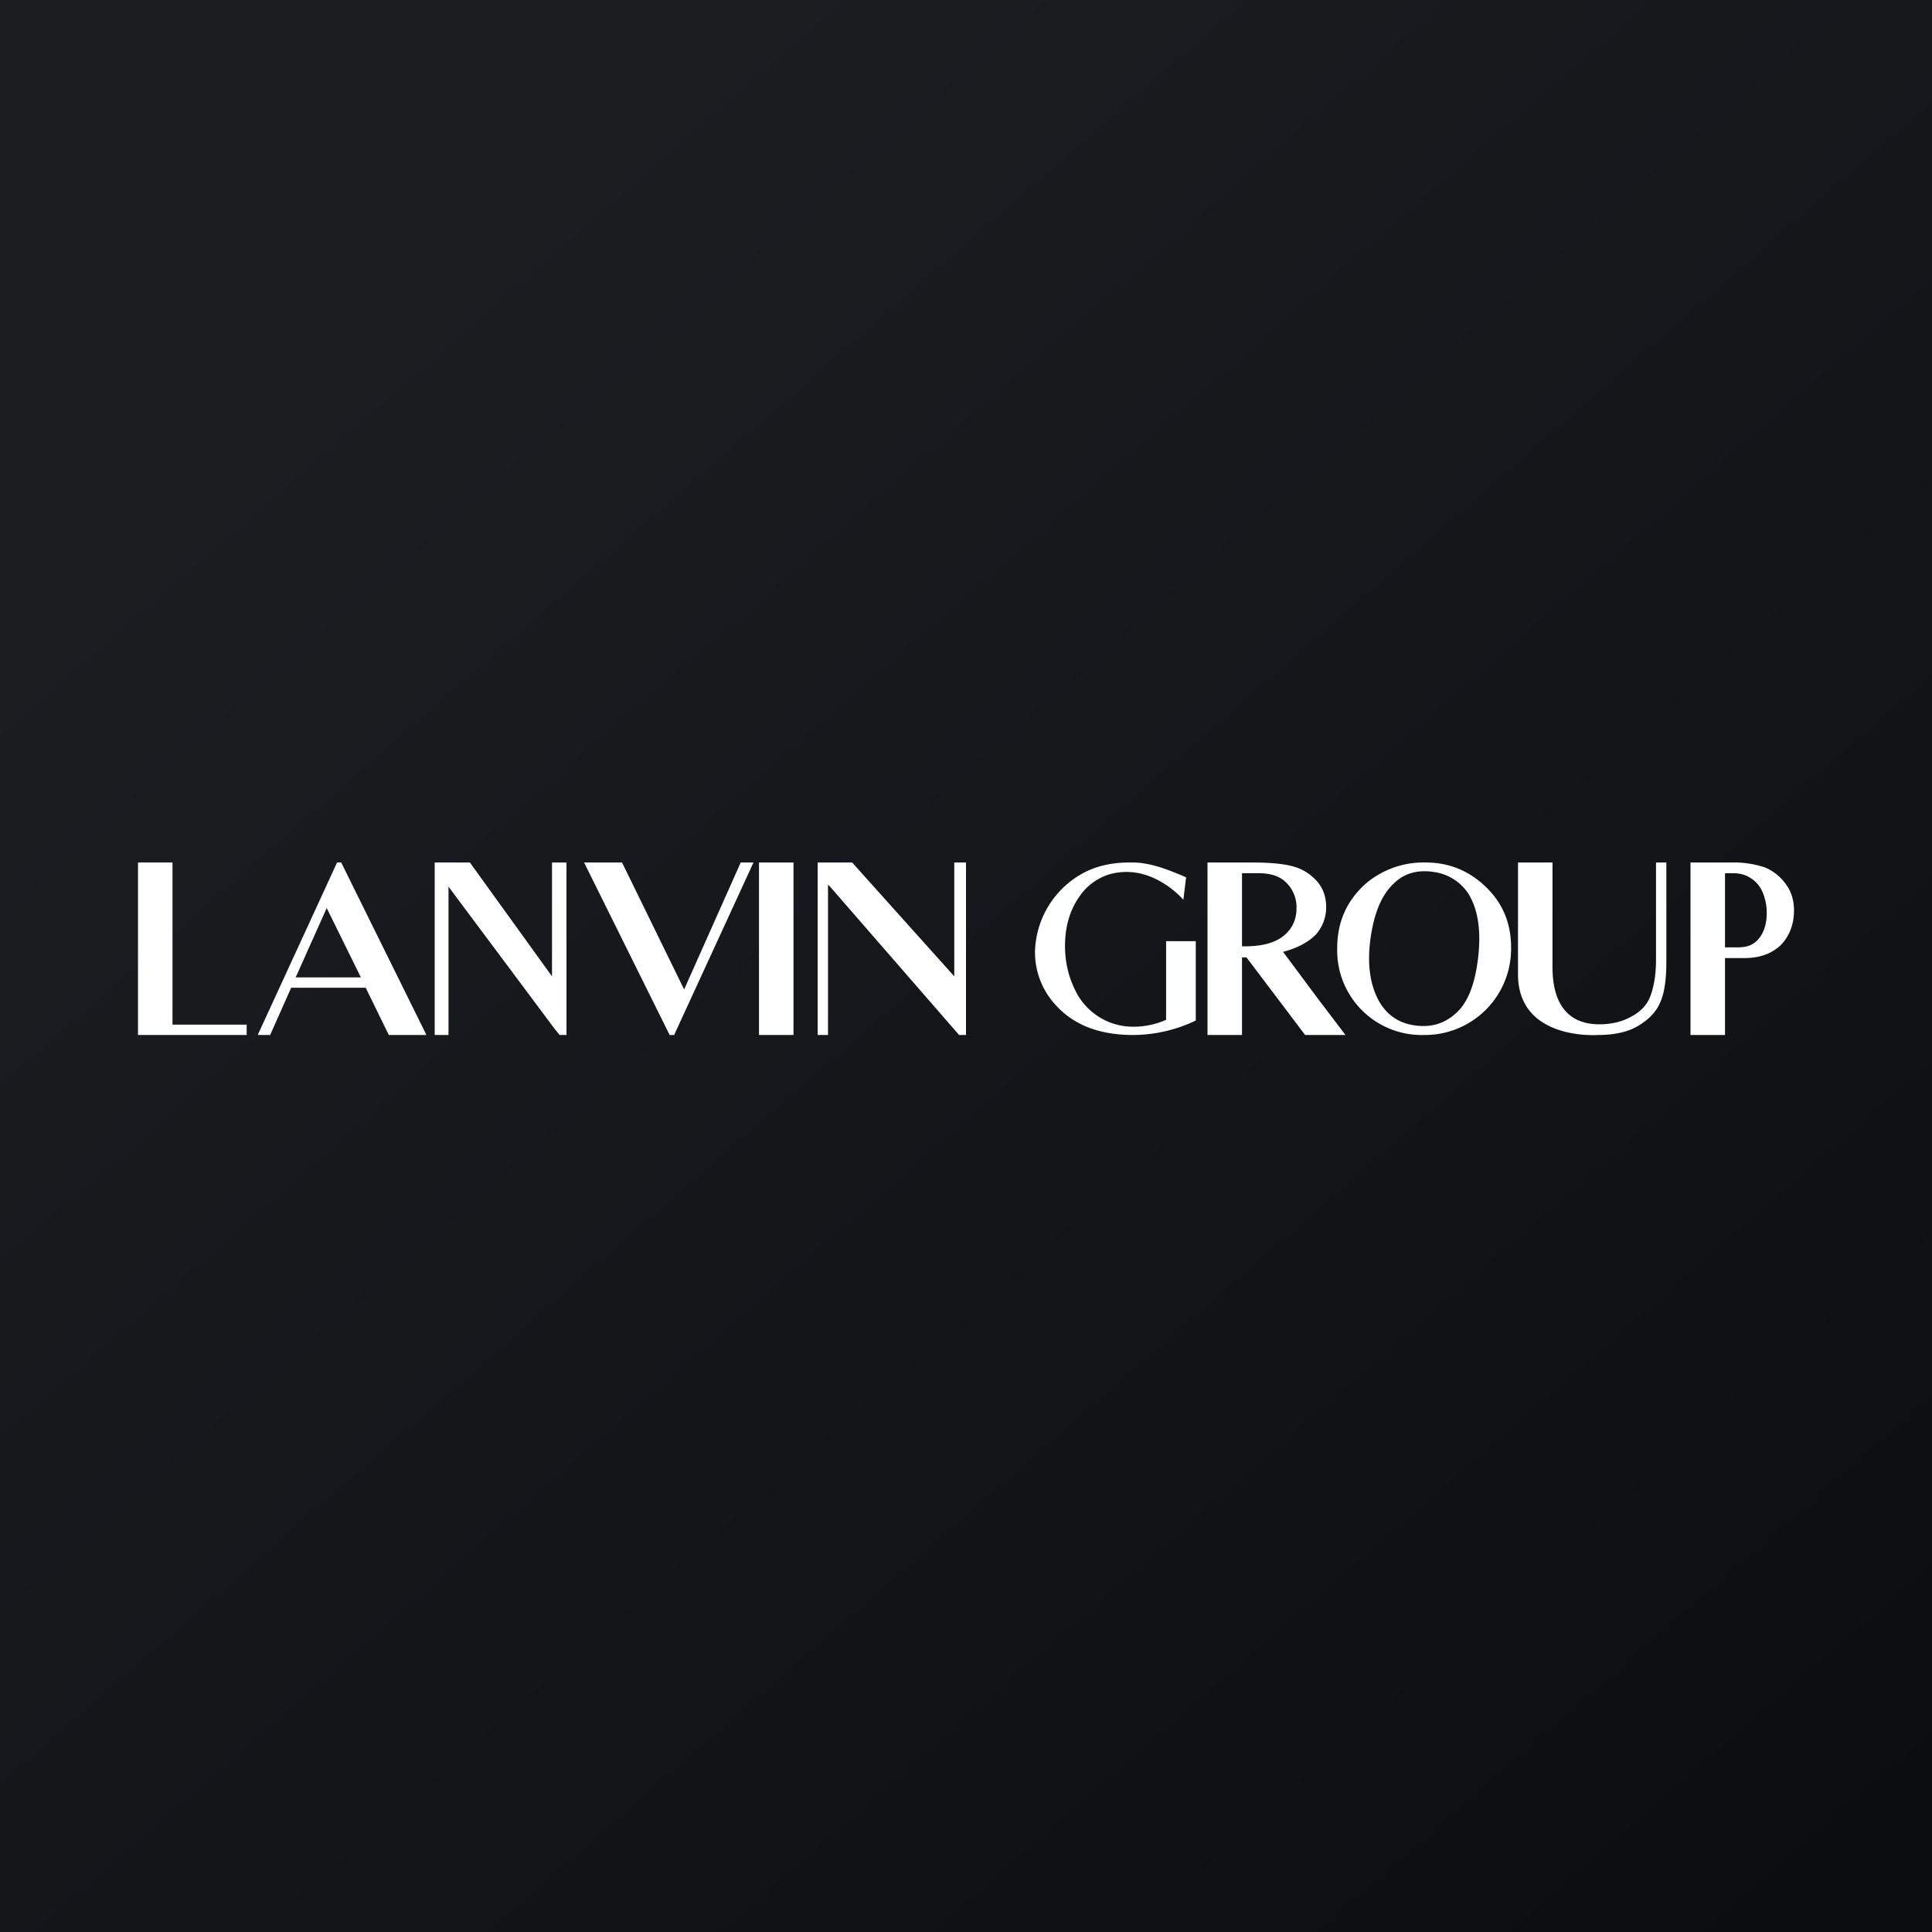
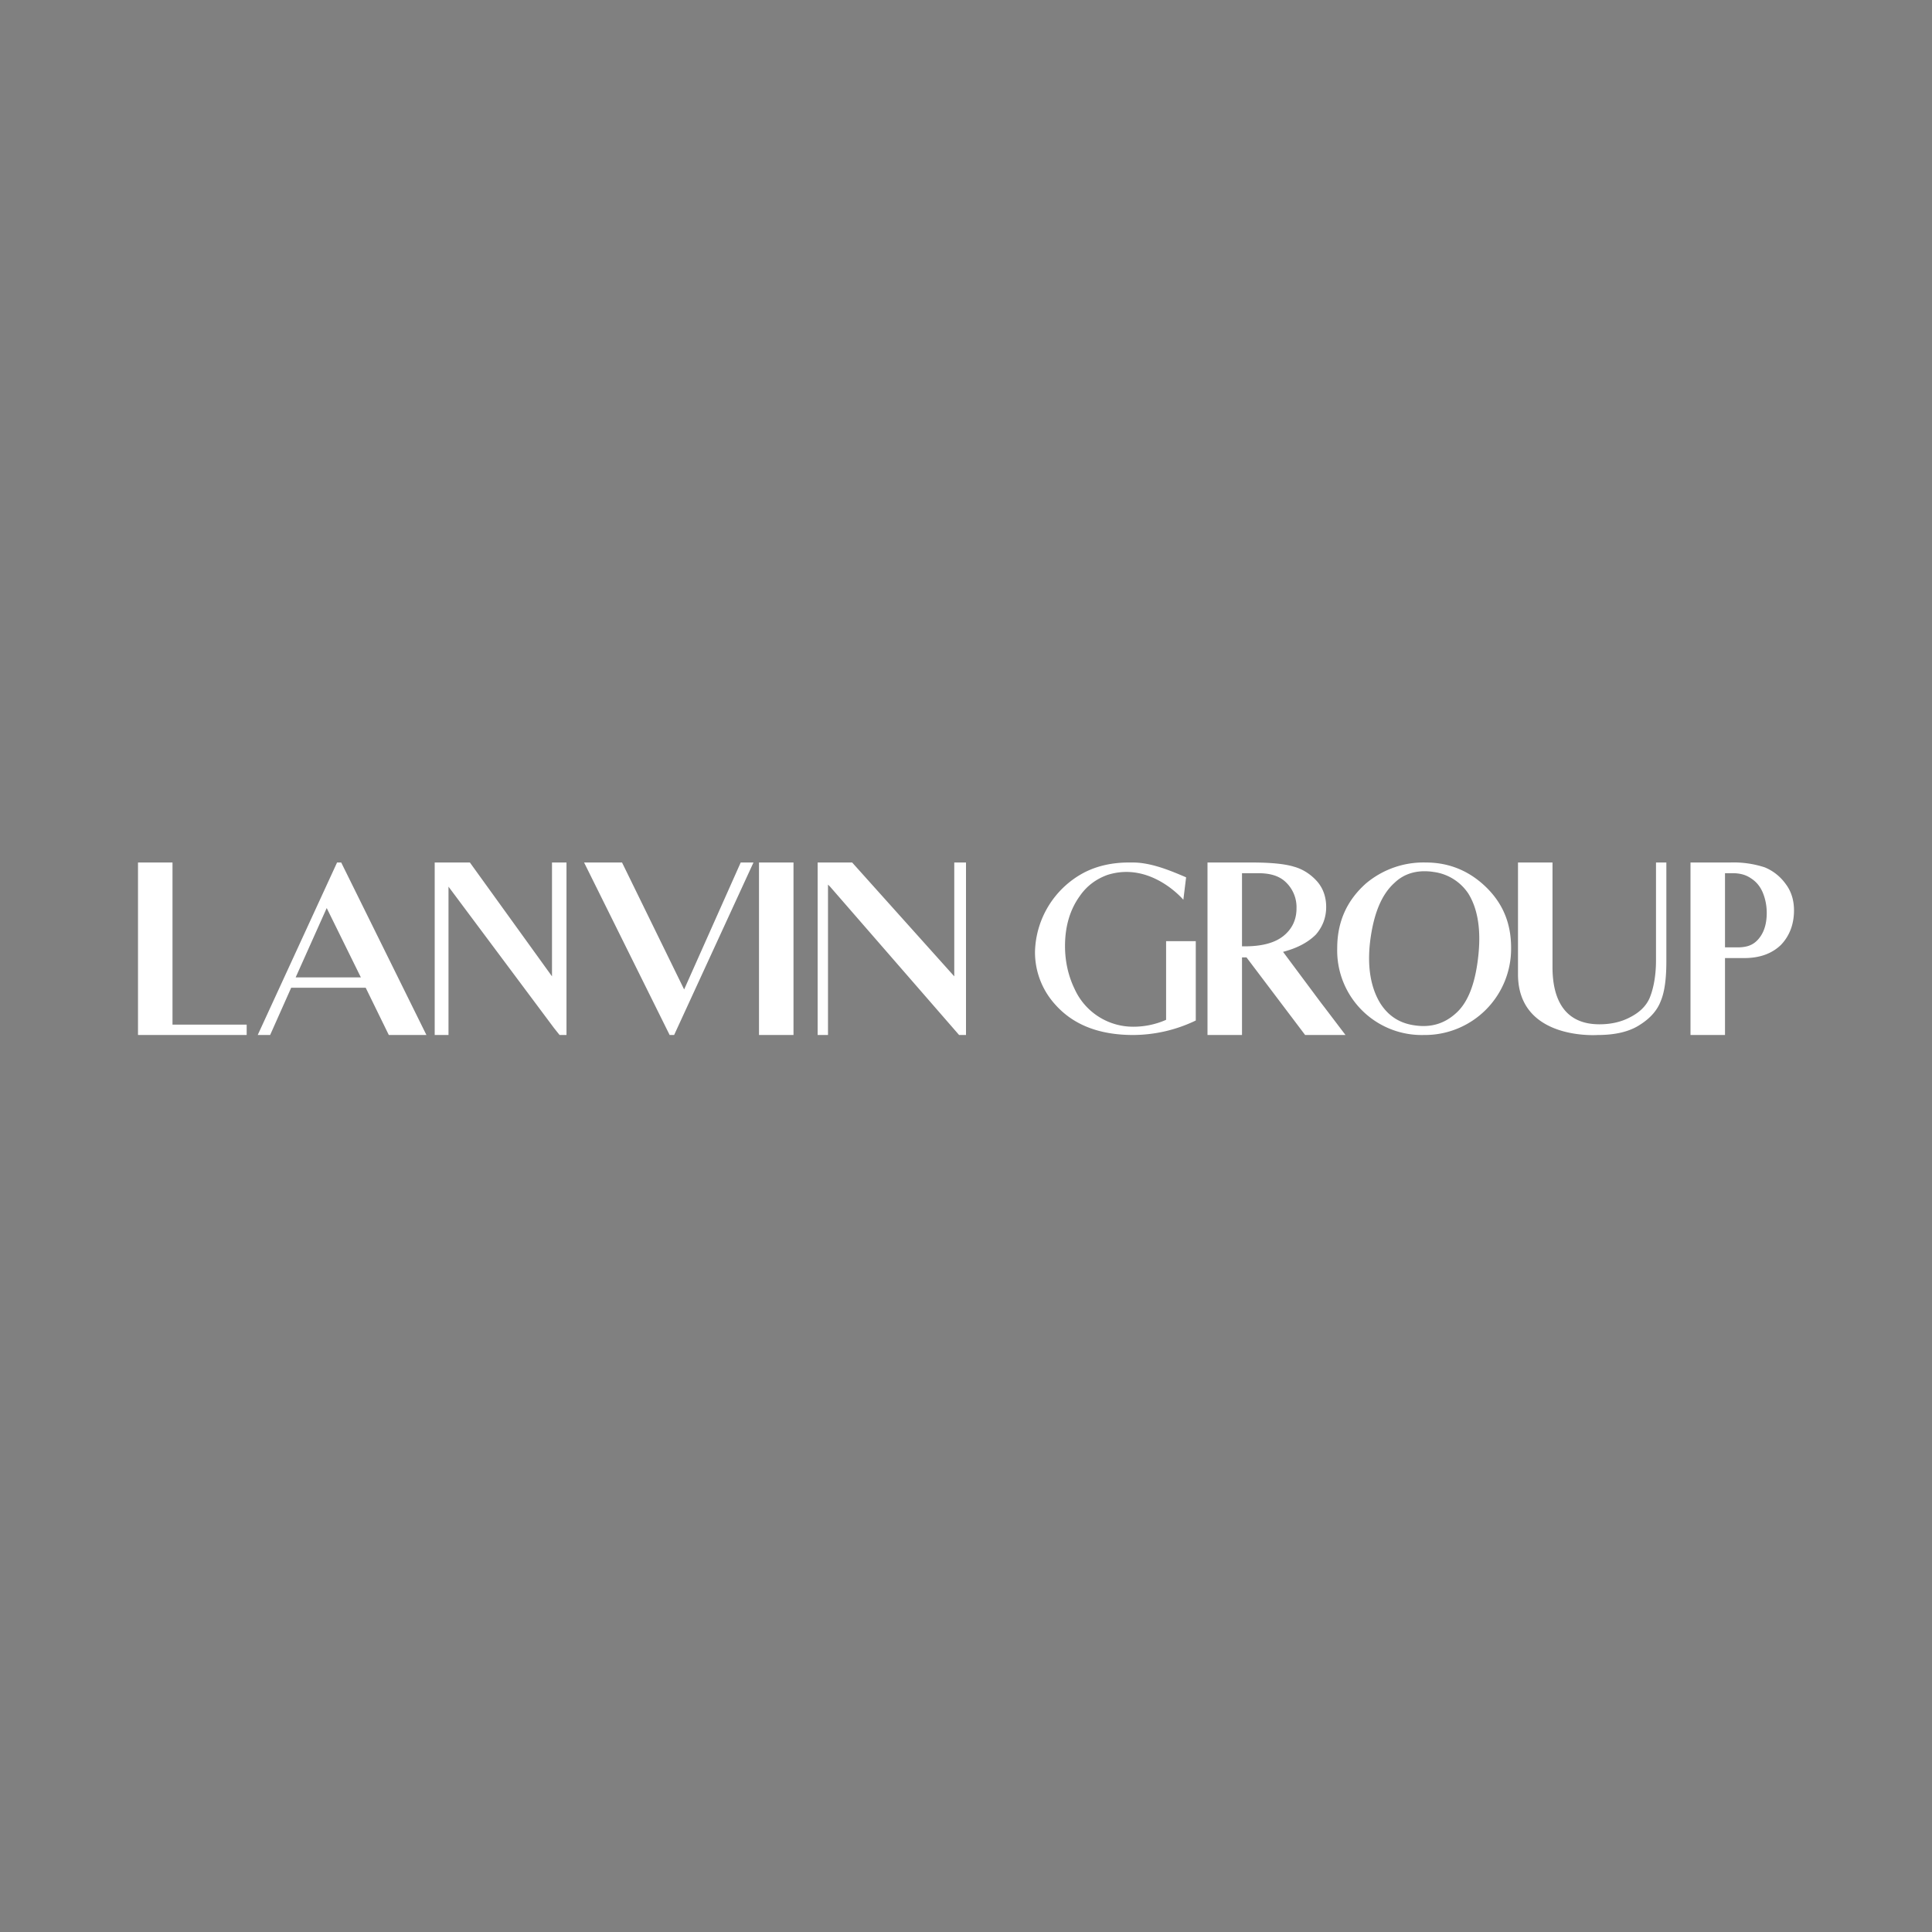
<svg xmlns="http://www.w3.org/2000/svg" width="56" height="56" viewBox="0 0 56 56">
  <rect x="0" y="0" width="56" height="56" fill="#808080" stroke="none" />
-   <path fill="url(#a3ths4ckg)" d="M0 0h56v56H0z" />
  <path d="M5 25H4v5h3.15v-.3H5V25Zm7.36 5h-1.09l-.67-1.37H8.44L7.83 30h-.36l2.3-5h.12l2.47 5Zm-2.89-3.68-.9 2.01h1.89l-.99-2.01ZM19.54 30l2.3-5h-.37l-1.64 3.68-1.8-3.68h-1.1l2.48 5h.13Zm14.26-.45v-2.27h.86v2.3a4.22 4.22 0 0 1-1.81.42c-1 0-1.75-.3-2.27-.89a2.25 2.25 0 0 1-.58-1.53 2.67 2.67 0 0 1 1.39-2.27c.37-.2.82-.31 1.33-.31h.13c.13 0 .37.02.68.11.25.07.55.19.85.32l-.08.65s-.94-1.12-2.2-.72c-.33.12-.6.32-.8.61-.29.4-.43.89-.43 1.45 0 .46.1.88.28 1.25a1.86 1.86 0 0 0 1.7 1.09 2.34 2.34 0 0 0 .95-.2Zm4.6-.34.6.79h-1.17l-1.7-2.25H36V30h-1v-5h1.28c.55 0 .96.04 1.22.12.26.07.49.22.67.42.18.2.27.46.27.75 0 .3-.1.57-.3.8-.22.22-.53.39-.95.5L38.24 29l.06.08.1.13Zm-1.93-3.9H36v2.12h.08c.5 0 .87-.1 1.12-.3.25-.2.38-.47.38-.8a1 1 0 0 0-.3-.75c-.2-.2-.48-.27-.81-.27Zm4.86-.31c.67 0 1.25.24 1.73.7.5.48.74 1.06.74 1.77A2.5 2.5 0 0 1 41.27 30a2.45 2.45 0 0 1-2.51-2.52c0-.76.28-1.38.83-1.87a2.59 2.59 0 0 1 1.74-.61Zm.2.27c-.44-.06-.82.04-1.11.32-.38.34-.6.9-.7 1.65-.1.77.01 1.4.3 1.86.23.35.55.56.98.62.46.07.86-.04 1.2-.35.34-.3.55-.83.64-1.58.1-.81 0-1.44-.28-1.89a1.43 1.43 0 0 0-1.04-.63Zm8.47 2.5h.56c.45 0 .8-.13 1.06-.38.25-.26.38-.6.38-1 0-.3-.08-.56-.25-.78a1.4 1.4 0 0 0-.6-.47 2.9 2.9 0 0 0-1-.14H49v5h1v-2.23Zm0-2.46h.22c.2 0 .37.04.52.14.16.1.27.23.35.41.08.19.12.39.12.6 0 .32-.08.58-.25.77-.16.18-.34.22-.55.23H50V25.3Zm-6 2.93c0 1.93 2.31 1.76 2.31 1.76.52 0 .93-.1 1.23-.3.3-.19.5-.42.6-.69.11-.26.16-.65.16-1.13V25H48v2.84c0 .52-.1.89-.19 1.1-.1.22-.28.4-.55.54-.26.14-.56.21-.9.21-1.03 0-1.36-.75-1.36-1.66V25h-1v3.24ZM22 25h1v5h-1v-5Zm2 5v-4.36l.06.06L27.8 30H28v-5h-.34v3.3L24.7 25h-1v5h.3Zm-7.58 0h-.2l-.16-.2L13 25.7V30h-.4v-5h1.02L16 28.3V25h.42v5Z" fill="#fff" />
  <defs>
    <linearGradient id="a3ths4ckg" x1="10.42" y1="9.71" x2="68.15" y2="76.02" gradientUnits="userSpaceOnUse">
      <stop stop-color="#1A1E21" />
      <stop offset="1" stop-color="#06060A" />
    </linearGradient>
  </defs>
</svg>